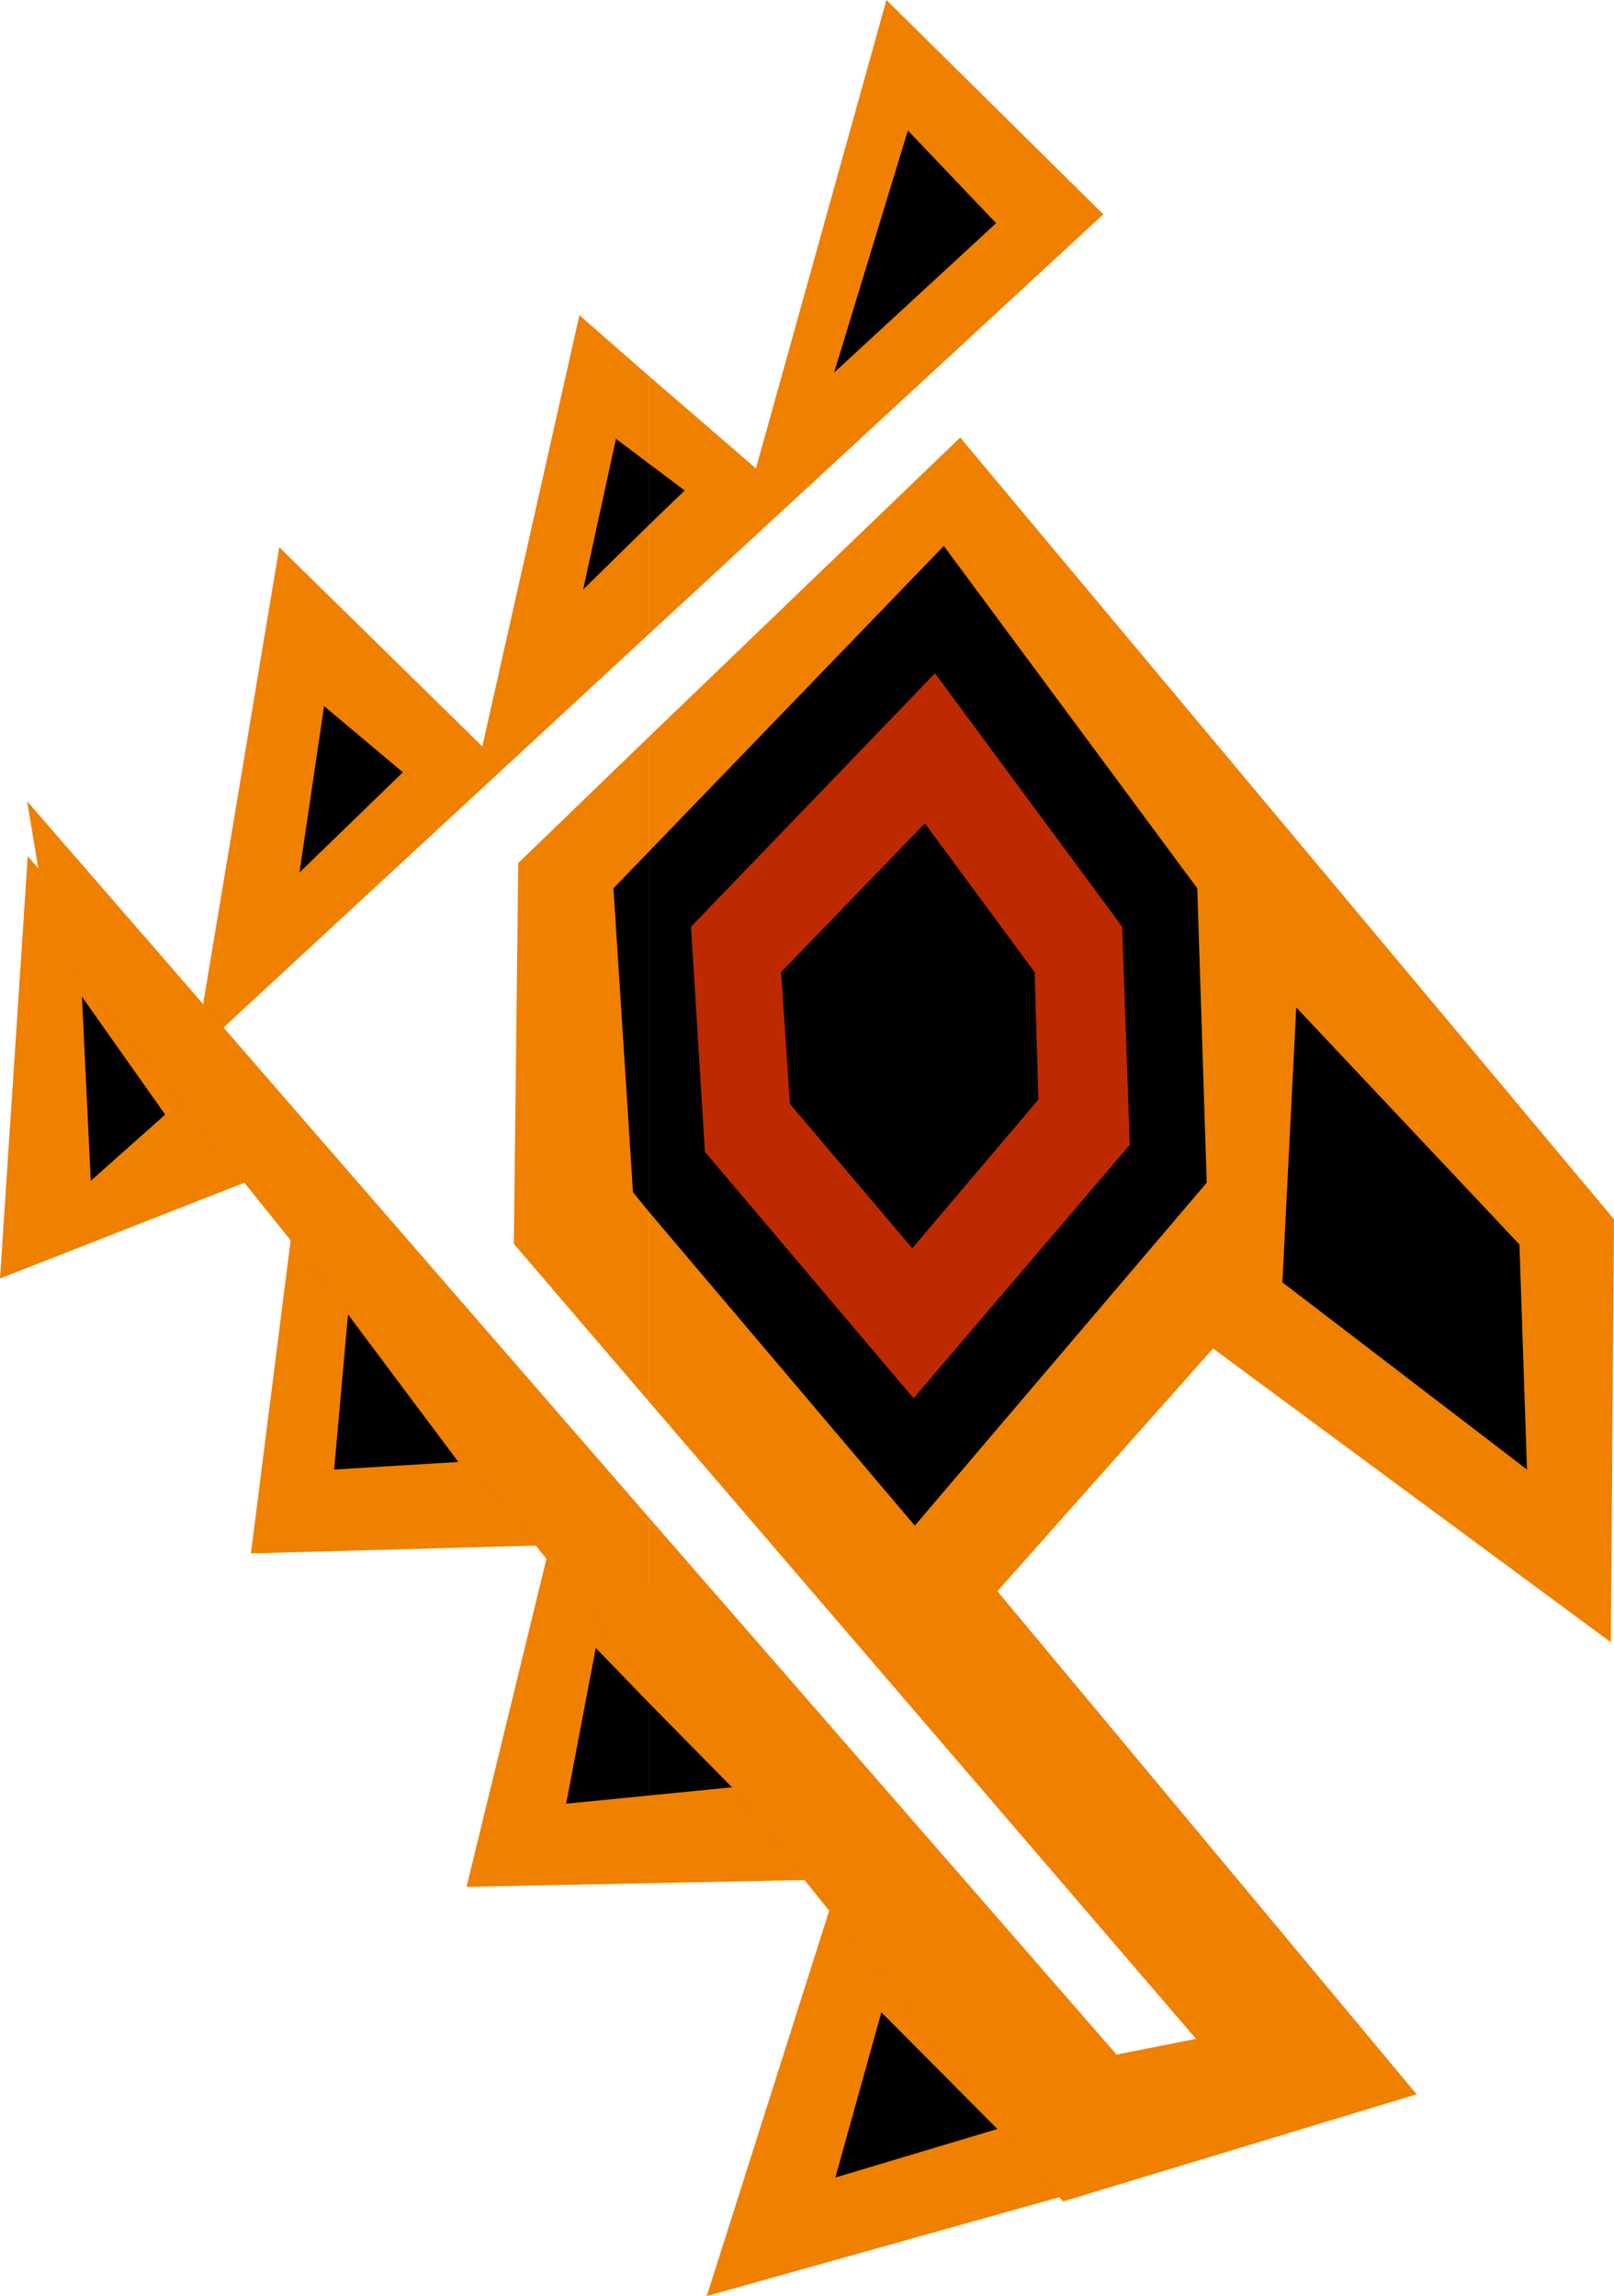
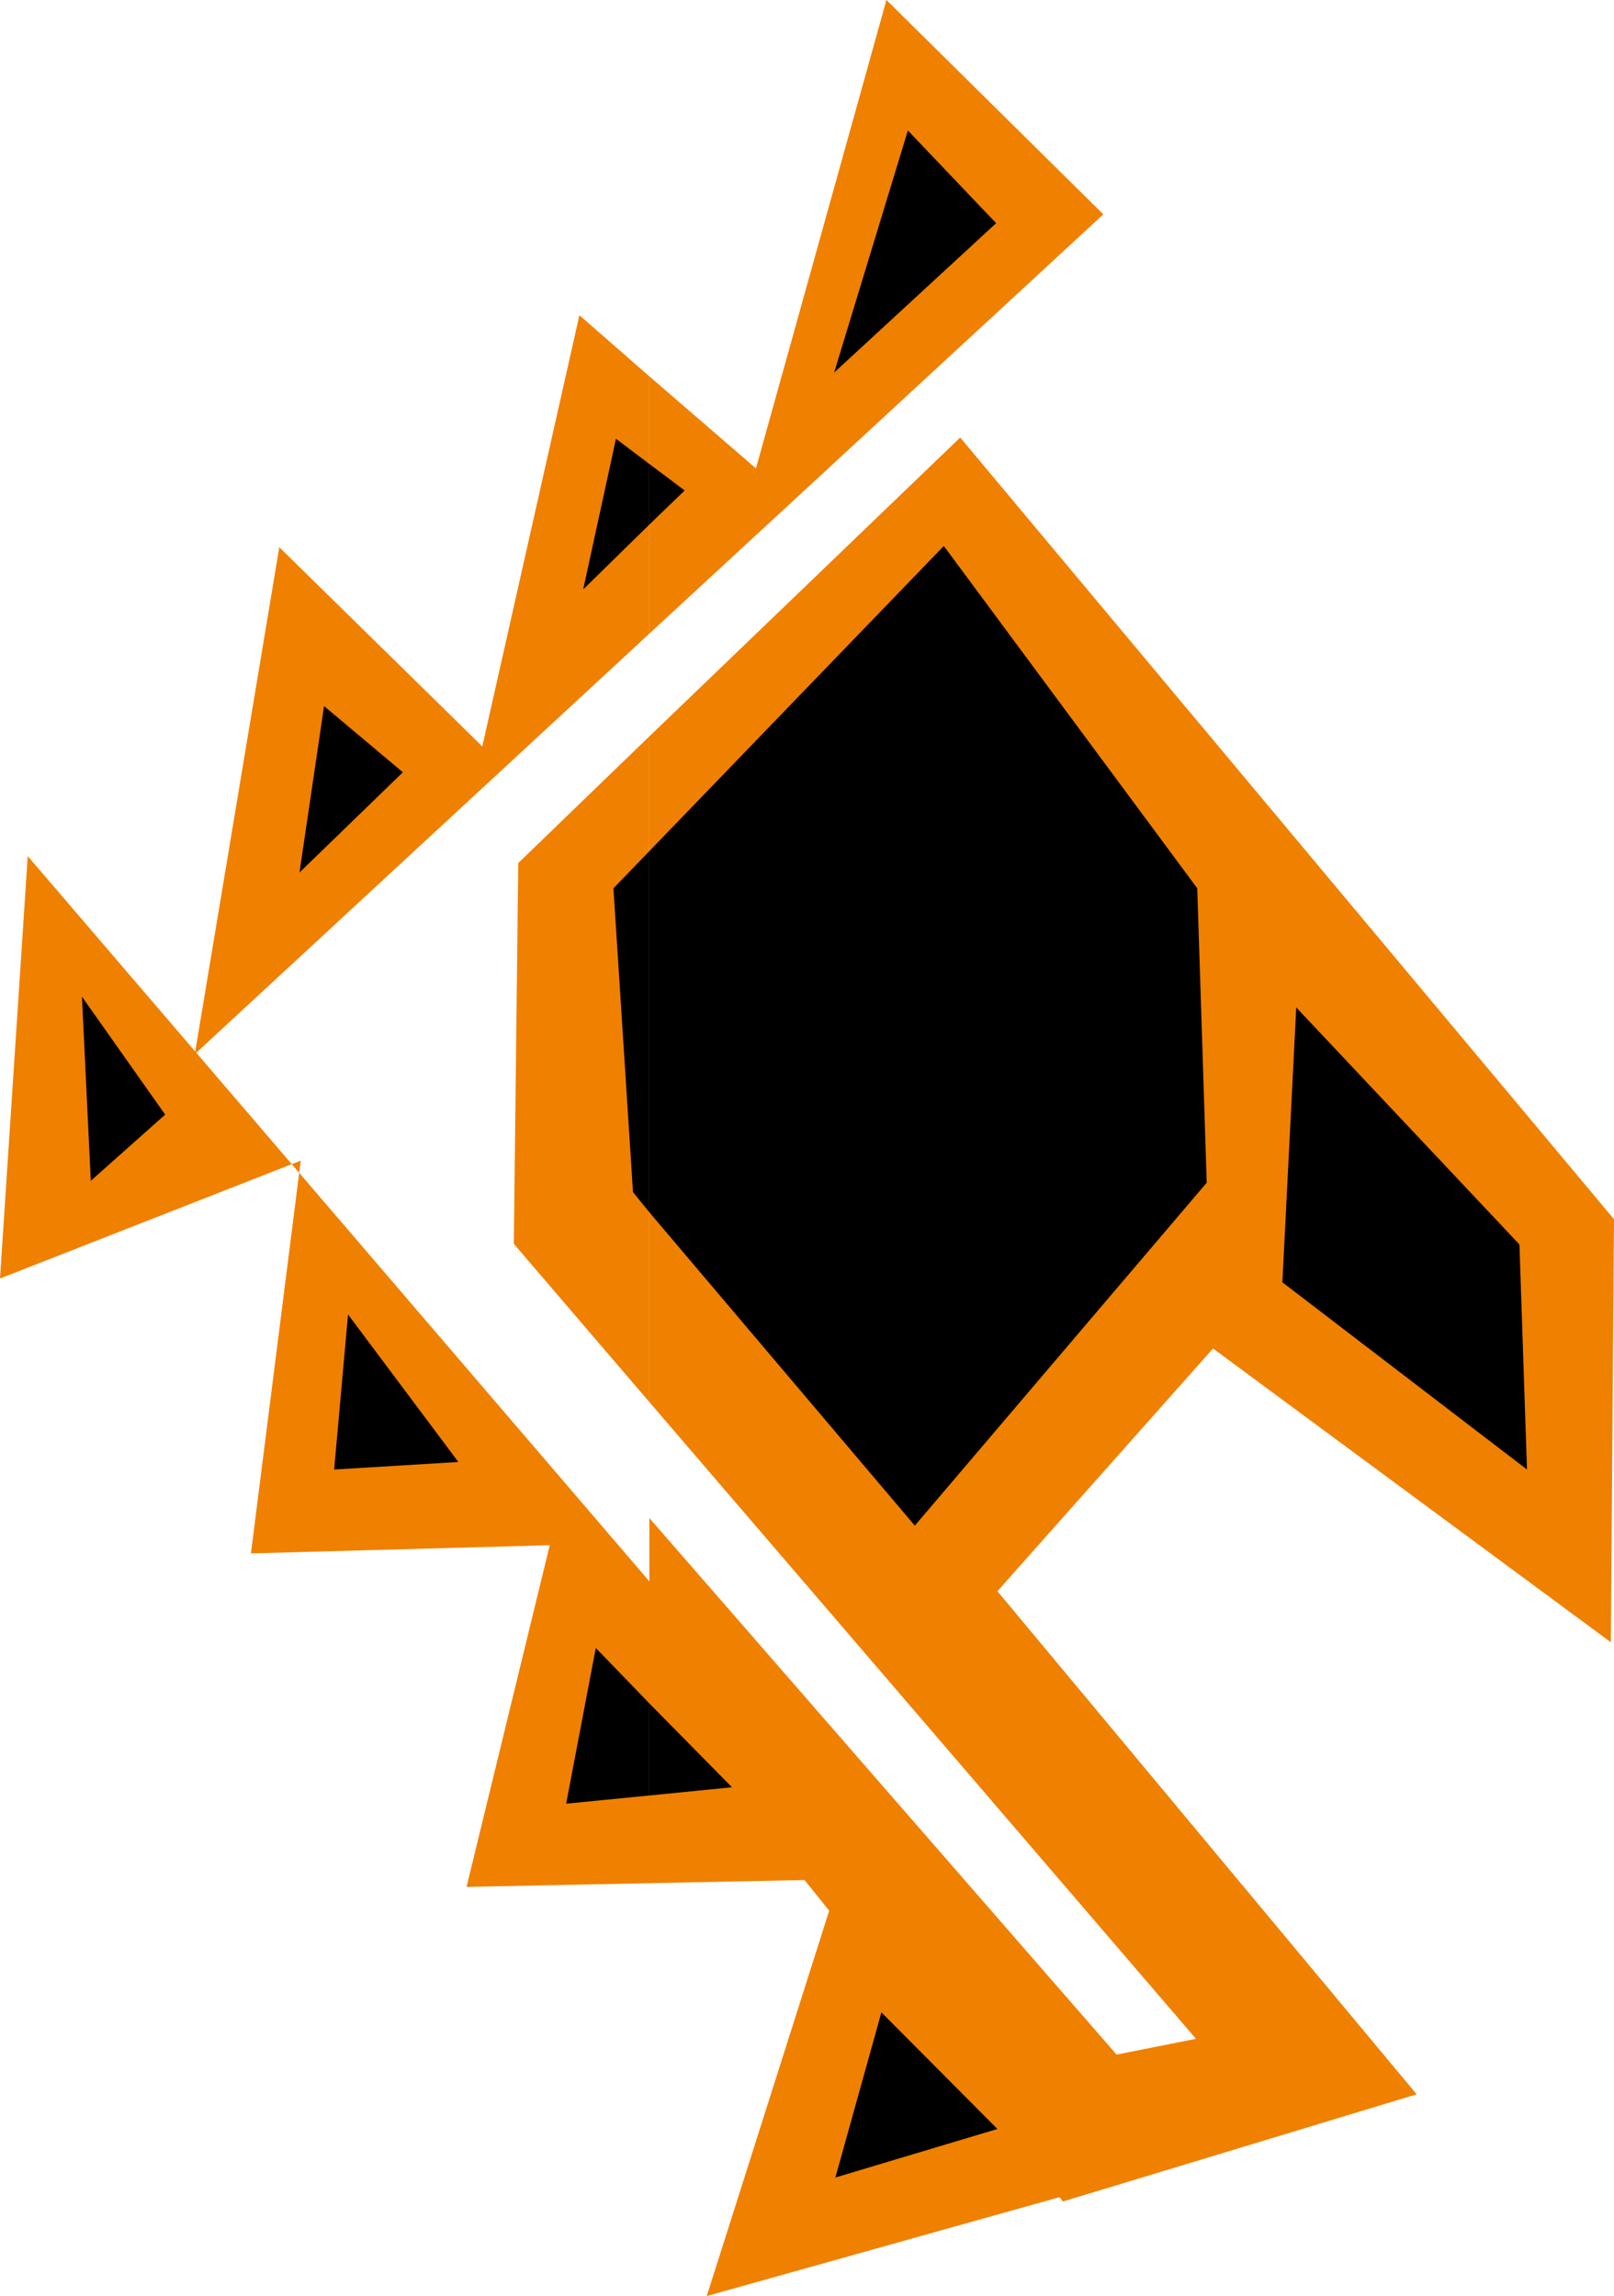
<svg xmlns="http://www.w3.org/2000/svg" xmlns:ns1="http://sodipodi.sourceforge.net/DTD/sodipodi-0.dtd" xmlns:ns2="http://www.inkscape.org/namespaces/inkscape" version="1.0" width="109.438mm" height="155.711mm" id="svg20" ns1:docname="Figure 08.wmf">
  <ns1:namedview id="namedview20" pagecolor="#ffffff" bordercolor="#000000" borderopacity="0.25" ns2:showpageshadow="2" ns2:pageopacity="0.0" ns2:pagecheckerboard="0" ns2:deskcolor="#d1d1d1" ns2:document-units="mm" />
  <defs id="defs1">
    <pattern id="WMFhbasepattern" patternUnits="userSpaceOnUse" width="6" height="6" x="0" y="0" />
  </defs>
  <path style="fill:#f08000;fill-opacity:1;fill-rule:evenodd;stroke:none" d="m 7.109,219.441 288.729,336.917 -114.716,32.157 33.93,-106.812 -95.489,1.939 21.327,-87.582 -76.585,2.101 L 77.07,297.489 0,327.707 Z" id="path1" />
  <path style="fill:#f08000;fill-opacity:1;fill-rule:evenodd;stroke:none" d="m 166.419,389.111 v 43.306 L 272.41,564.276 363.052,536.806 255.607,407.856 310.864,345.643 412.816,420.945 413.624,312.517 246.074,112.144 166.419,188.738 v 170.64 l 140.083,163.207 -20.358,4.04 z" id="path2" />
  <path style="fill:#f08000;fill-opacity:1;fill-rule:evenodd;stroke:none" d="M 166.419,96.47 V 162.399 L 282.751,54.941 227.17,0 193.725,120.062 Z" id="path3" />
  <path style="fill:#f08000;fill-opacity:1;fill-rule:evenodd;stroke:none" d="M 166.419,162.399 V 96.47 L 148.484,80.796 123.602,191.324 71.576,140.261 49.926,270.18 Z" id="path4" />
  <path style="fill:#f08000;fill-opacity:1;fill-rule:evenodd;stroke:none" d="M 166.419,359.379 V 188.738 l -33.607,32.48 -1.131,97.601 z" id="path5" />
-   <path style="fill:#f08000;fill-opacity:1;fill-rule:evenodd;stroke:none" d="M 166.419,432.418 V 389.111 L 6.948,205.382 12.926,241.256 Z" id="path6" />
+   <path style="fill:#f08000;fill-opacity:1;fill-rule:evenodd;stroke:none" d="M 166.419,432.418 V 389.111 Z" id="path6" />
  <path style="fill:#000000;fill-opacity:1;fill-rule:evenodd;stroke:none" d="m 328.637,328.676 3.555,-70.454 57.196,60.758 1.939,57.688 z" id="path7" />
  <path style="fill:#000000;fill-opacity:1;fill-rule:evenodd;stroke:none" d="m 166.419,436.619 v 23.592 l 21.166,-2.101 z" id="path8" />
  <path style="fill:#000000;fill-opacity:1;fill-rule:evenodd;stroke:none" d="m 166.419,218.148 v 92.592 l 68.022,80.311 74.808,-87.906 -2.424,-75.463 -64.952,-87.744 z" id="path9" />
  <path style="fill:#000000;fill-opacity:1;fill-rule:evenodd;stroke:none" d="m 166.419,118.931 v 15.513 l 9.048,-8.726 z" id="path10" />
  <path style="fill:#000000;fill-opacity:1;fill-rule:evenodd;stroke:none" d="m 225.877,515.799 -11.795,42.337 41.524,-12.443 z" id="path11" />
  <path style="fill:#000000;fill-opacity:1;fill-rule:evenodd;stroke:none" d="M 255.283,57.203 232.663,33.449 213.759,95.5 Z" id="path12" />
  <path style="fill:#000000;fill-opacity:1;fill-rule:evenodd;stroke:none" d="m 166.419,134.444 v -15.513 l -8.563,-6.464 -8.402,38.62 z" id="path13" />
  <path style="fill:#000000;fill-opacity:1;fill-rule:evenodd;stroke:none" d="m 166.419,310.74 v -92.592 l -9.21,9.534 5.009,77.887 z" id="path14" />
  <path style="fill:#000000;fill-opacity:1;fill-rule:evenodd;stroke:none" d="m 166.419,460.212 v -23.592 l -13.734,-14.22 -7.594,39.913 z" id="path15" />
  <path style="fill:#000000;fill-opacity:1;fill-rule:evenodd;stroke:none" d="m 89.188,336.917 -3.555,39.751 31.83,-1.939 z" id="path16" />
  <path style="fill:#000000;fill-opacity:1;fill-rule:evenodd;stroke:none" d="m 21.004,255.476 2.262,47.185 19.065,-16.967 z" id="path17" />
  <path style="fill:#000000;fill-opacity:1;fill-rule:evenodd;stroke:none" d="M 103.244,197.949 83.048,180.982 76.747,223.642 Z" id="path18" />
-   <path style="fill:#bd2900;fill-opacity:1;fill-rule:evenodd;stroke:none" d="m 239.611,172.579 -62.528,64.96 3.555,57.688 53.48,63.182 55.419,-64.96 -1.939,-55.911 z" id="path19" />
  <path style="fill:#000000;fill-opacity:1;fill-rule:evenodd;stroke:none" d="m 237.026,211.038 -36.838,38.136 2.262,33.773 31.345,37.004 32.314,-38.136 -0.969,-32.641 z" id="path20" />
</svg>